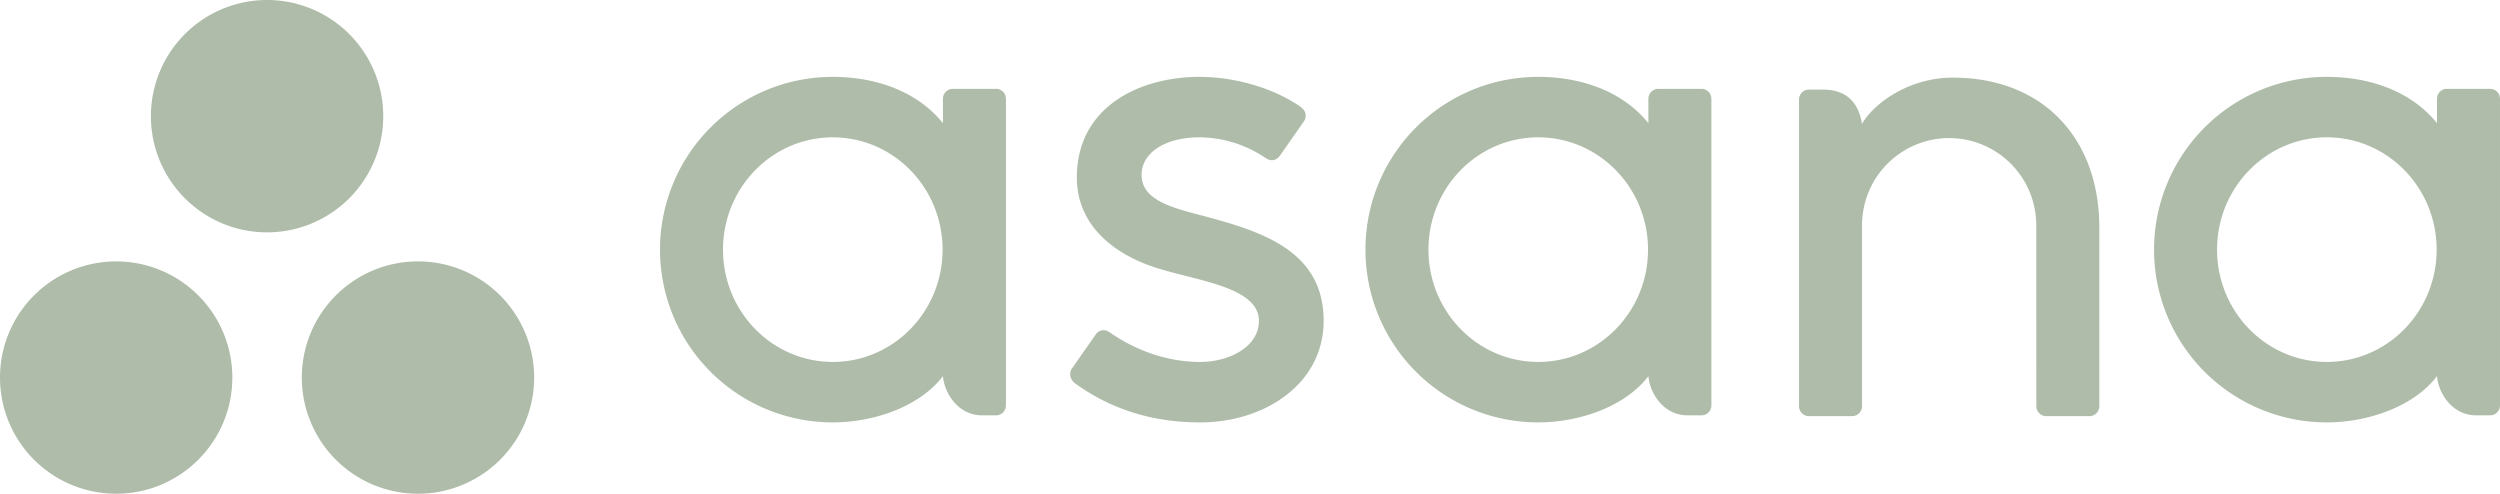
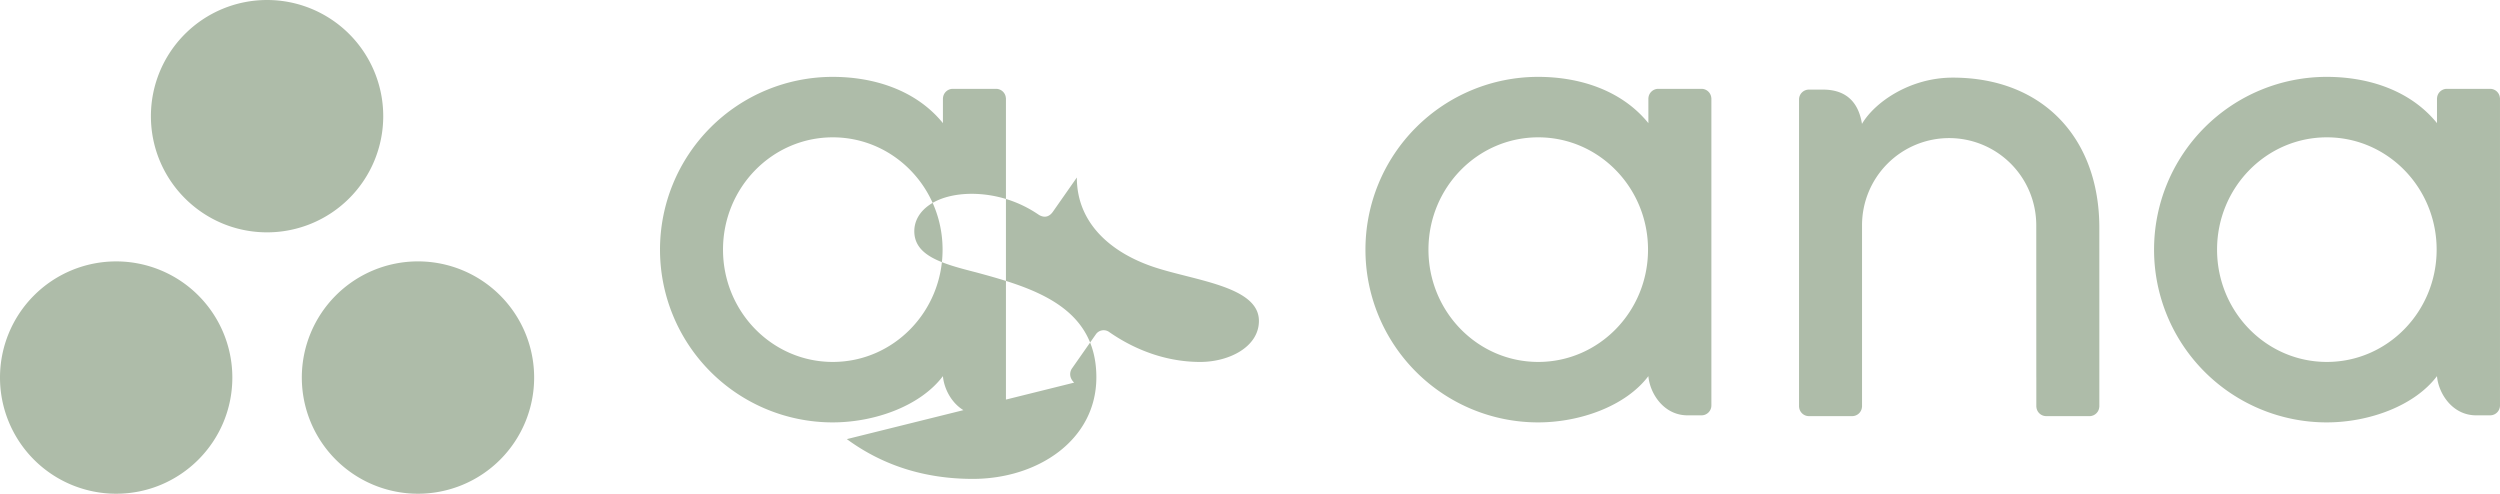
<svg xmlns="http://www.w3.org/2000/svg" width="1005.063" height="198.494">
-   <path d="M121.34 151.79a46.7 46.7 0 0 1 46.7-46.707 46.7 46.7 0 0 1 46.7 46.707 46.7 46.7 0 0 1-46.7 46.7 46.7 46.7 0 0 1-46.7-46.7zM0 151.79a46.7 46.7 0 0 1 46.7-46.7 46.7 46.7 0 0 1 46.707 46.7c-.003 25.793-20.914 46.701-46.707 46.7a46.7 46.7 0 0 1-46.701-46.7zm431.826 2.04c-2.938-2.942-.886-5.674-.886-5.674l9.582-13.694a3.81 3.81 0 0 1 5.481-.924c11.62 8.058 24.3 11.971 36.494 11.971 11.613 0 23.619-6.024 23.619-16.512 0-14-26.162-16.178-42.6-21.769s-30.6-17.146-30.6-35.863c0-28.636 25.5-40.463 49.293-40.463 15.08 0 30.636 4.975 40.723 12.1 3.472 2.634 1.357 5.657 1.357 5.657l-9.627 13.762c-1.083 1.55-2.974 2.888-5.691 1.212a47.94 47.94 0 0 0-26.762-8.425c-14.518 0-23.264 6.71-23.264 15.027 0 9.973 11.368 13.111 24.681 16.509 23.2 6.26 48.512 13.782 48.512 42.249 0 25.233-23.581 40.825-49.645 40.825-19.748.004-36.563-5.631-50.667-15.988zm503.561 15.985c-18.414-.007-36.071-7.329-49.086-20.355s-20.322-30.689-20.314-49.102c-.008-18.414 7.299-36.076 20.315-49.102s30.672-20.347 49.085-20.354c16.864 0 33.679 5.458 44.345 18.6V39.463h.021c.114-2.095 1.84-3.738 3.938-3.748h17.408a3.96 3.96 0 0 1 3.938 3.748h.024v123.549c-.006 2.186-1.776 3.957-3.962 3.965h-5.617c-9.6 0-15.144-8.817-15.751-15.746v-.017c-9.1 12.056-27.476 18.6-44.34 18.6zm-44.071-69.457c0 24.938 19.764 45.15 44.14 45.15s44.135-20.212 44.135-45.15-19.759-45.146-44.135-45.146-44.14 20.214-44.14 45.146zm-272.971 69.457c-18.414-.007-36.071-7.329-49.086-20.355s-20.322-30.689-20.314-49.102c-.008-18.414 7.299-36.076 20.315-49.102s30.672-20.347 49.085-20.354c16.861 0 33.677 5.458 44.345 18.6V39.463h.019a3.97 3.97 0 0 1 3.941-3.748h17.409c2.098.01 3.824 1.653 3.938 3.748h.021v123.549c-.004 2.186-1.774 3.958-3.96 3.965h-5.62c-9.6 0-15.142-8.817-15.749-15.746v-.017c-9.1 12.056-27.481 18.6-44.342 18.6zm-44.071-69.457c0 24.938 19.761 45.15 44.137 45.15s44.135-20.212 44.135-45.15-19.757-45.146-44.135-45.146-44.136 20.214-44.136 45.146zM334.74 169.815a69.43 69.43 0 0 1-69.4-69.457 69.43 69.43 0 0 1 69.4-69.456c16.861 0 33.677 5.458 44.342 18.6V39.463h.021c.115-2.095 1.842-3.738 3.941-3.748h17.409a3.96 3.96 0 0 1 3.936 3.748h.024v123.549c-.005 2.186-1.774 3.957-3.96 3.965h-5.62c-9.6 0-15.142-8.817-15.751-15.746v-.017c-9.1 12.056-27.479 18.6-44.34 18.6zm-44.071-69.457c0 24.938 19.761 45.15 44.137 45.15s44.135-20.212 44.135-45.15-19.759-45.146-44.135-45.146-44.136 20.214-44.136 45.146zm531.945 66.936c-2.098-.01-3.824-1.653-3.938-3.748h-.024v-11.832c0-.06-.01-.114-.01-.169v.021l-.014-61c.003-9.292-3.684-18.205-10.252-24.777s-15.478-10.267-24.77-10.271c-9.292.003-18.202 3.698-24.77 10.271s-10.256 15.485-10.252 24.777v72.983h-.021c-.039.757-.297 1.487-.743 2.1h0a4.1 4.1 0 0 1-.471.546.91.91 0 0 0-.079.066c-.153.14-.316.268-.488.384-.069.045-.143.076-.212.119-.142.085-.289.161-.44.23-.124.05-.257.081-.388.121-.109.031-.219.076-.333.1a4.2 4.2 0 0 1-.781.081h-17.406c-2.098-.01-3.826-1.653-3.941-3.748h-.021V39.986c.004-2.186 1.774-3.958 3.96-3.965h5.636c11.058 0 14.625 7.065 15.706 13.787 5.008-8.6 19.183-18.6 36.477-18.6 36.227 0 58.944 24.313 58.944 60.349l.007 63.935h0v8.061h-.024a3.94 3.94 0 0 1-.736 2.093c-.012.012-.022.024-.031.038a4.29 4.29 0 0 1-.445.51c-.036.035-.076.062-.114.095a3.9 3.9 0 0 1-.453.36c-.078.052-.164.088-.248.133-.129.08-.263.152-.4.217-.14.051-.282.095-.426.131-.1.028-.2.069-.3.091a4.17 4.17 0 0 1-.779.081zM60.67 46.7A46.7 46.7 0 0 1 107.37 0a46.7 46.7 0 0 1 46.7 46.7 46.7 46.7 0 0 1-46.7 46.709c-25.794-.003-46.702-20.915-46.7-46.709z" fill="#AEBCA9" />
+   <path d="M121.34 151.79a46.7 46.7 0 0 1 46.7-46.707 46.7 46.7 0 0 1 46.7 46.707 46.7 46.7 0 0 1-46.7 46.7 46.7 46.7 0 0 1-46.7-46.7zM0 151.79a46.7 46.7 0 0 1 46.7-46.7 46.7 46.7 0 0 1 46.707 46.7c-.003 25.793-20.914 46.701-46.707 46.7a46.7 46.7 0 0 1-46.701-46.7zm431.826 2.04c-2.938-2.942-.886-5.674-.886-5.674l9.582-13.694a3.81 3.81 0 0 1 5.481-.924c11.62 8.058 24.3 11.971 36.494 11.971 11.613 0 23.619-6.024 23.619-16.512 0-14-26.162-16.178-42.6-21.769s-30.6-17.146-30.6-35.863l-9.627 13.762c-1.083 1.55-2.974 2.888-5.691 1.212a47.94 47.94 0 0 0-26.762-8.425c-14.518 0-23.264 6.71-23.264 15.027 0 9.973 11.368 13.111 24.681 16.509 23.2 6.26 48.512 13.782 48.512 42.249 0 25.233-23.581 40.825-49.645 40.825-19.748.004-36.563-5.631-50.667-15.988zm503.561 15.985c-18.414-.007-36.071-7.329-49.086-20.355s-20.322-30.689-20.314-49.102c-.008-18.414 7.299-36.076 20.315-49.102s30.672-20.347 49.085-20.354c16.864 0 33.679 5.458 44.345 18.6V39.463h.021c.114-2.095 1.84-3.738 3.938-3.748h17.408a3.96 3.96 0 0 1 3.938 3.748h.024v123.549c-.006 2.186-1.776 3.957-3.962 3.965h-5.617c-9.6 0-15.144-8.817-15.751-15.746v-.017c-9.1 12.056-27.476 18.6-44.34 18.6zm-44.071-69.457c0 24.938 19.764 45.15 44.14 45.15s44.135-20.212 44.135-45.15-19.759-45.146-44.135-45.146-44.14 20.214-44.14 45.146zm-272.971 69.457c-18.414-.007-36.071-7.329-49.086-20.355s-20.322-30.689-20.314-49.102c-.008-18.414 7.299-36.076 20.315-49.102s30.672-20.347 49.085-20.354c16.861 0 33.677 5.458 44.345 18.6V39.463h.019a3.97 3.97 0 0 1 3.941-3.748h17.409c2.098.01 3.824 1.653 3.938 3.748h.021v123.549c-.004 2.186-1.774 3.958-3.96 3.965h-5.62c-9.6 0-15.142-8.817-15.749-15.746v-.017c-9.1 12.056-27.481 18.6-44.342 18.6zm-44.071-69.457c0 24.938 19.761 45.15 44.137 45.15s44.135-20.212 44.135-45.15-19.757-45.146-44.135-45.146-44.136 20.214-44.136 45.146zM334.74 169.815a69.43 69.43 0 0 1-69.4-69.457 69.43 69.43 0 0 1 69.4-69.456c16.861 0 33.677 5.458 44.342 18.6V39.463h.021c.115-2.095 1.842-3.738 3.941-3.748h17.409a3.96 3.96 0 0 1 3.936 3.748h.024v123.549c-.005 2.186-1.774 3.957-3.96 3.965h-5.62c-9.6 0-15.142-8.817-15.751-15.746v-.017c-9.1 12.056-27.479 18.6-44.34 18.6zm-44.071-69.457c0 24.938 19.761 45.15 44.137 45.15s44.135-20.212 44.135-45.15-19.759-45.146-44.135-45.146-44.136 20.214-44.136 45.146zm531.945 66.936c-2.098-.01-3.824-1.653-3.938-3.748h-.024v-11.832c0-.06-.01-.114-.01-.169v.021l-.014-61c.003-9.292-3.684-18.205-10.252-24.777s-15.478-10.267-24.77-10.271c-9.292.003-18.202 3.698-24.77 10.271s-10.256 15.485-10.252 24.777v72.983h-.021c-.039.757-.297 1.487-.743 2.1h0a4.1 4.1 0 0 1-.471.546.91.91 0 0 0-.079.066c-.153.14-.316.268-.488.384-.069.045-.143.076-.212.119-.142.085-.289.161-.44.23-.124.05-.257.081-.388.121-.109.031-.219.076-.333.1a4.2 4.2 0 0 1-.781.081h-17.406c-2.098-.01-3.826-1.653-3.941-3.748h-.021V39.986c.004-2.186 1.774-3.958 3.96-3.965h5.636c11.058 0 14.625 7.065 15.706 13.787 5.008-8.6 19.183-18.6 36.477-18.6 36.227 0 58.944 24.313 58.944 60.349l.007 63.935h0v8.061h-.024a3.94 3.94 0 0 1-.736 2.093c-.012.012-.022.024-.031.038a4.29 4.29 0 0 1-.445.51c-.036.035-.076.062-.114.095a3.9 3.9 0 0 1-.453.36c-.078.052-.164.088-.248.133-.129.08-.263.152-.4.217-.14.051-.282.095-.426.131-.1.028-.2.069-.3.091a4.17 4.17 0 0 1-.779.081zM60.67 46.7A46.7 46.7 0 0 1 107.37 0a46.7 46.7 0 0 1 46.7 46.7 46.7 46.7 0 0 1-46.7 46.709c-25.794-.003-46.702-20.915-46.7-46.709z" fill="#AEBCA9" />
</svg>